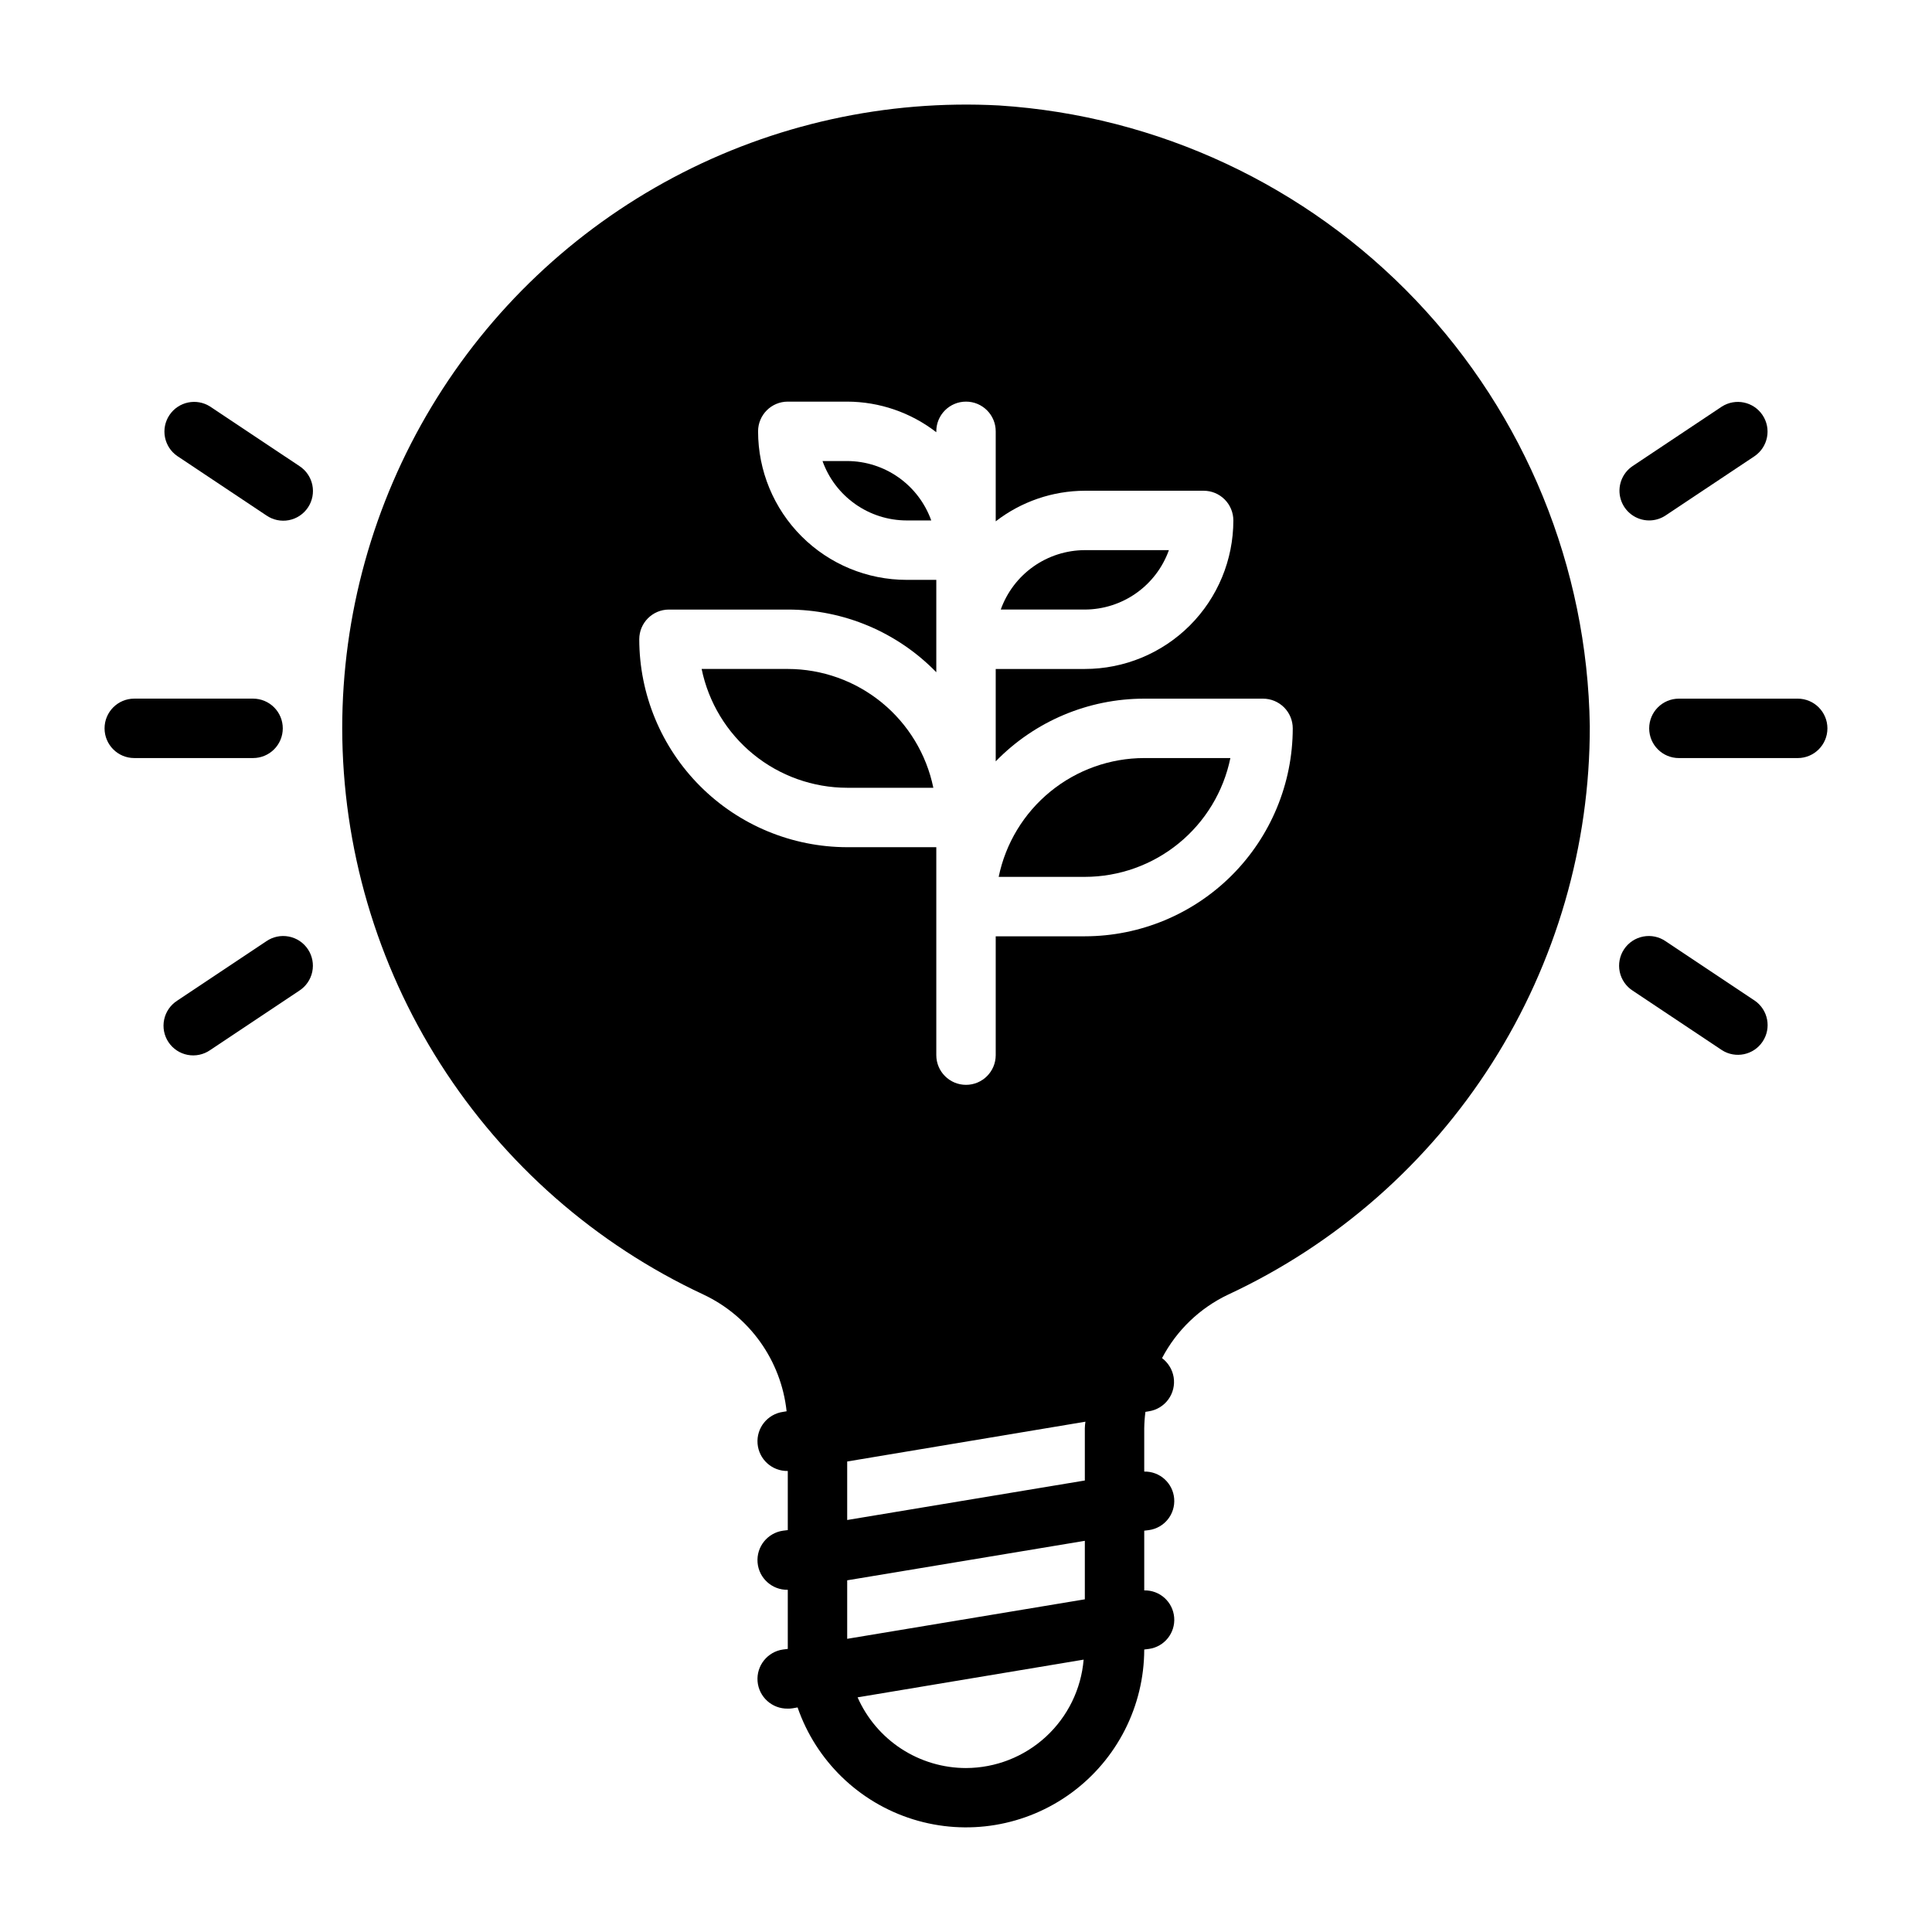
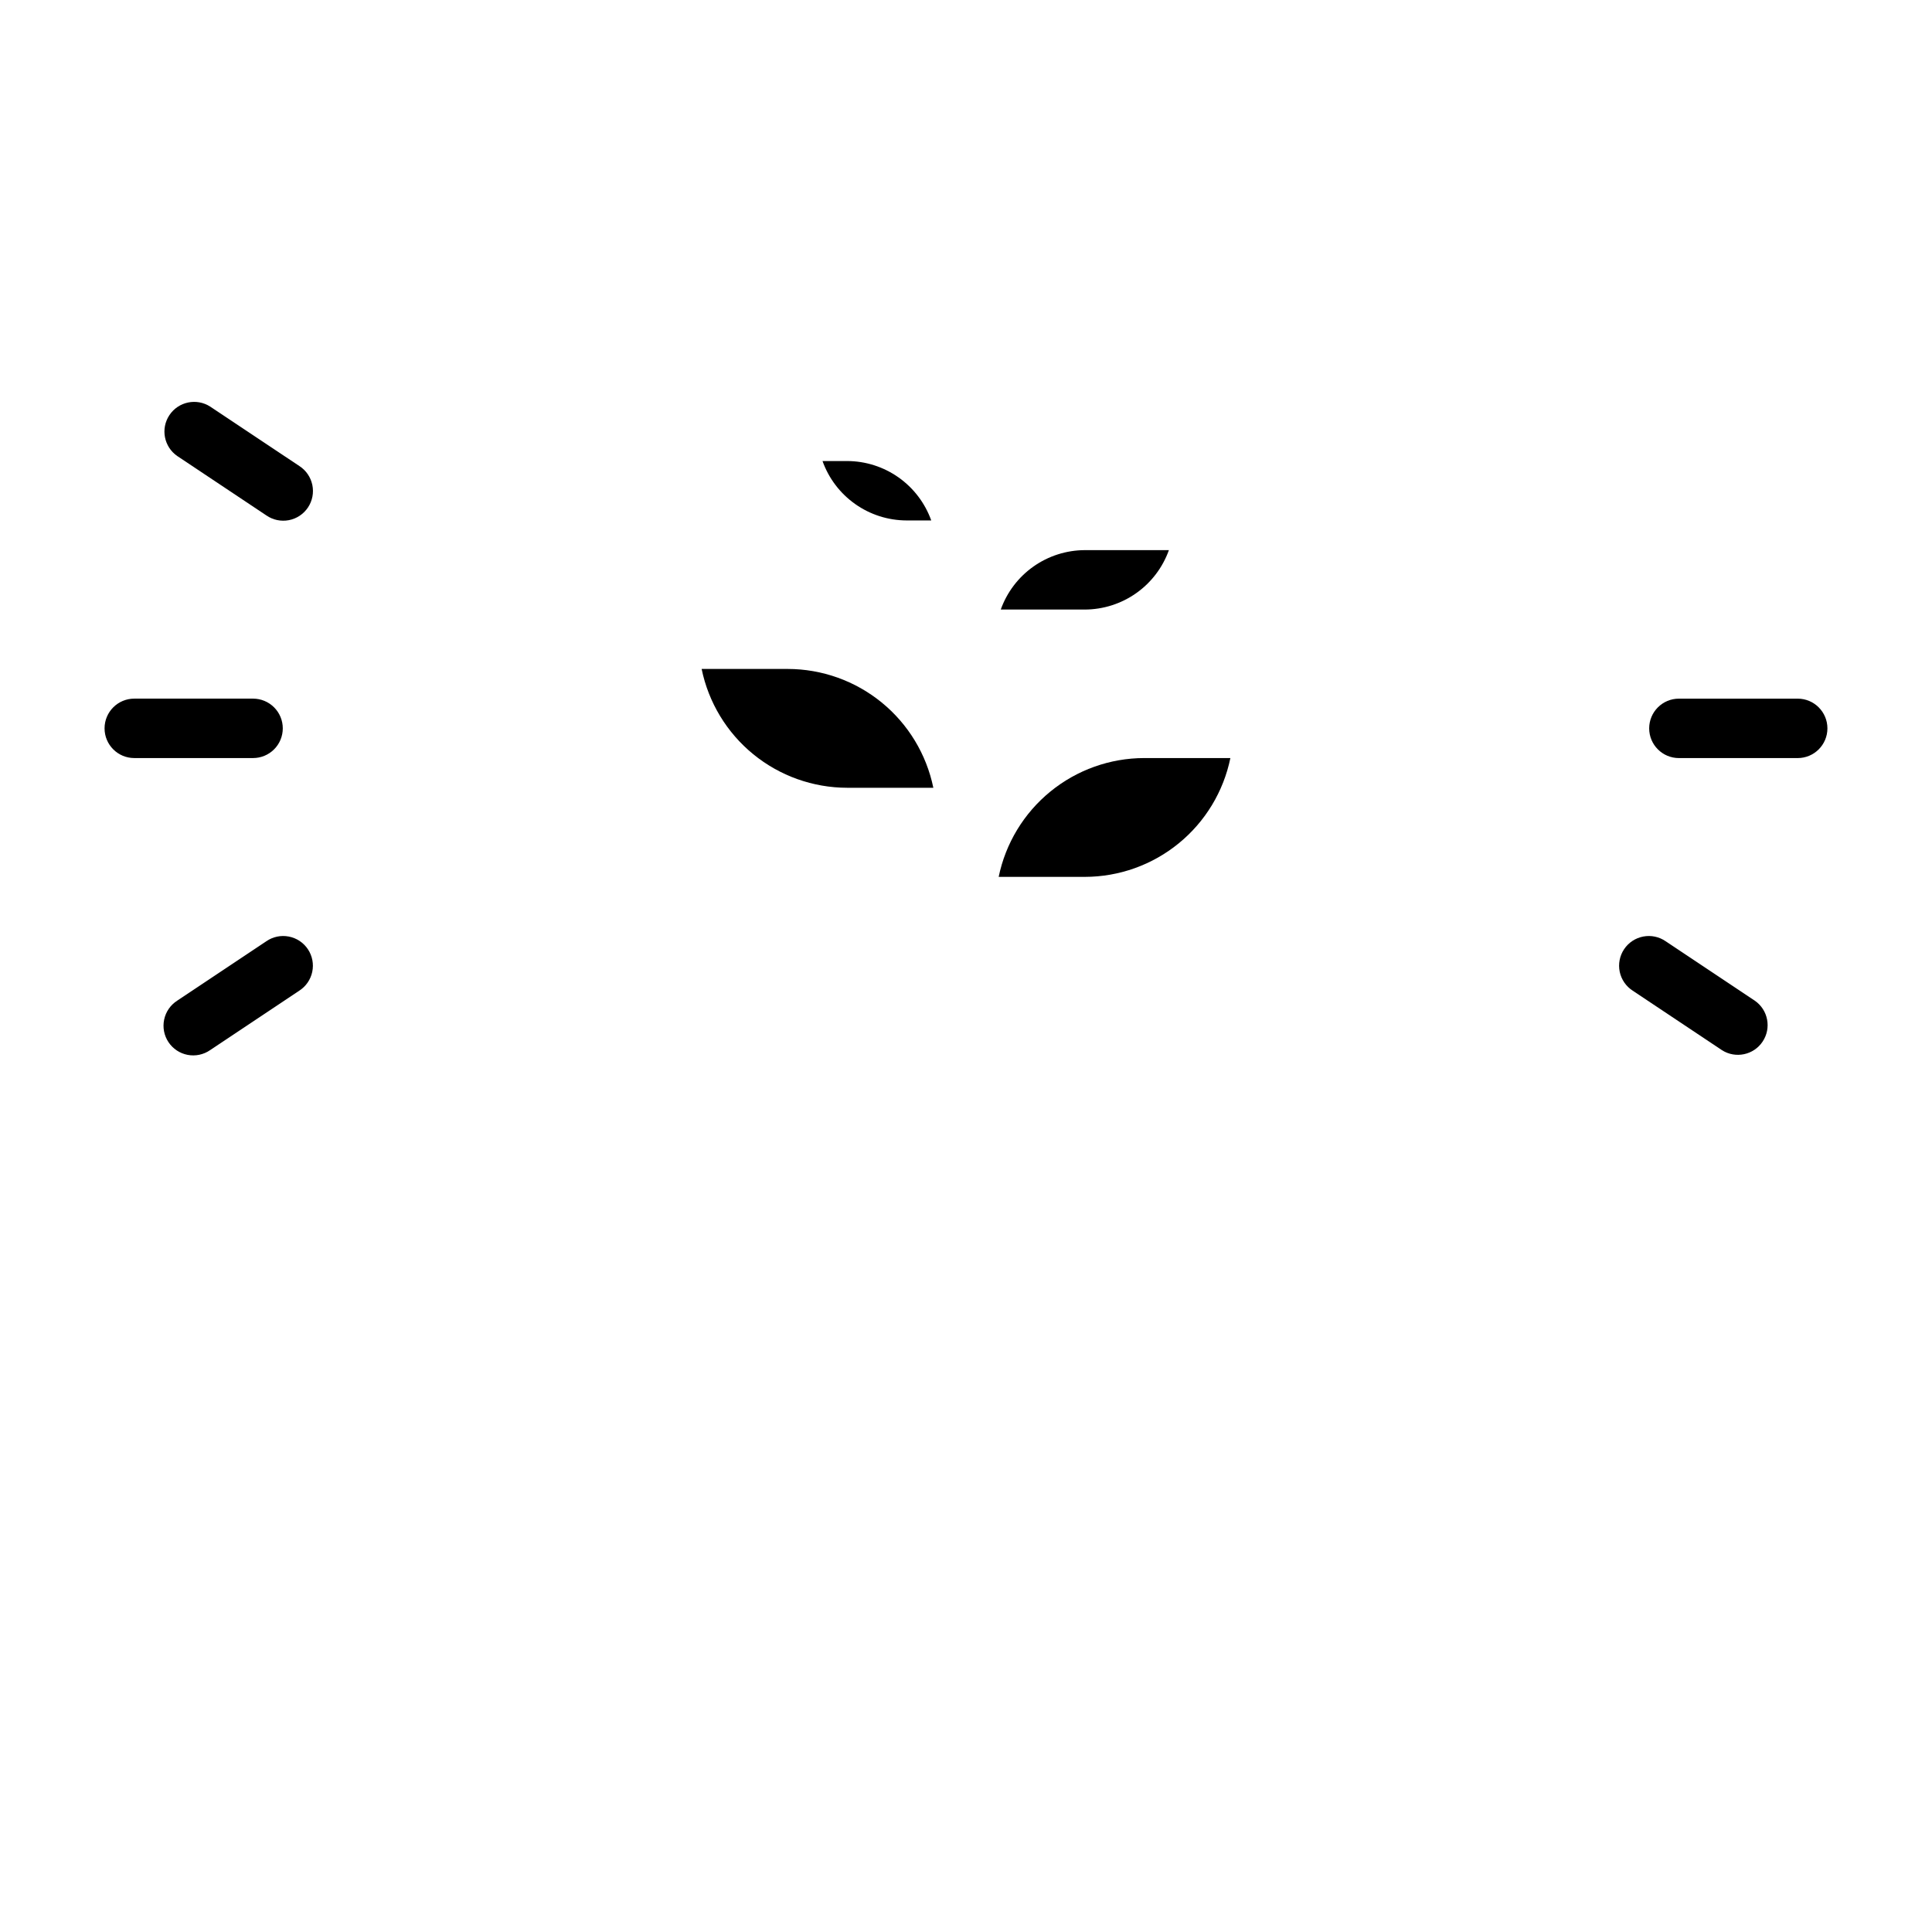
<svg xmlns="http://www.w3.org/2000/svg" fill="#000000" width="800px" height="800px" version="1.1" viewBox="144 144 512 512">
  <g>
-     <path d="m408.82 171.95c-29.973-1.602-59.816 4.988-86.328 19.062-26.516 14.074-48.695 35.102-64.16 60.824-15.469 25.727-23.641 55.176-23.641 85.191 0.055 31.52 9.086 62.371 26.039 88.941 16.953 26.57 41.121 47.766 69.684 61.098 12.242 5.758 20.598 17.484 22.043 30.938l-0.945 0.156c-4.125 0.582-7.082 4.277-6.75 8.426 0.336 4.152 3.844 7.324 8.008 7.242v15.664l-1.258 0.156c-4.125 0.582-7.082 4.277-6.75 8.426 0.336 4.152 3.844 7.324 8.008 7.242v15.664l-1.258 0.156c-4.125 0.582-7.082 4.277-6.75 8.426 0.336 4.152 3.844 7.324 8.008 7.242 0.422 0.012 0.844-0.016 1.262-0.082l1.34-0.234h-0.004c4.906 14.176 16.258 25.18 30.578 29.645 14.324 4.465 29.918 1.859 42.008-7.019 12.094-8.879 19.25-22.973 19.281-37.977l1.258-0.156c4.086-0.578 7.012-4.238 6.676-8.348-0.332-4.109-3.809-7.25-7.934-7.16v-15.824l1.258-0.156c4.086-0.578 7.012-4.238 6.676-8.348-0.332-4.109-3.809-7.25-7.934-7.16v-11.492c0.023-1.449 0.129-2.894 0.316-4.332l0.945-0.156h-0.004c2.07-0.328 3.926-1.469 5.152-3.168s1.723-3.816 1.383-5.883c-0.344-2.012-1.441-3.812-3.07-5.039 3.867-7.375 10.027-13.289 17.555-16.848 28.676-13.363 52.93-34.648 69.906-61.344 16.973-26.695 25.961-57.691 25.898-89.328-0.633-42.062-17.09-82.348-46.094-112.82-29.004-30.473-68.422-48.906-110.4-51.621zm-8.816 440.6c-6.09-0.004-12.047-1.777-17.148-5.102-5.102-3.328-9.125-8.062-11.586-13.633l59.906-9.996v-0.004c-0.656 7.824-4.227 15.113-9.996 20.434-5.773 5.32-13.328 8.281-21.176 8.301zm31.488-44.715-62.977 10.469v-15.504l62.977-10.469v15.508zm0-45.344v13.855l-62.977 10.469v-15.504l63.133-10.547v-0.004c-0.09 0.574-0.141 1.152-0.156 1.734zm0-130.36h-23.617v31.488c0 4.348-3.523 7.875-7.871 7.875s-7.875-3.527-7.875-7.875v-55.102h-23.613c-14.609-0.02-28.617-5.828-38.949-16.16-10.328-10.328-16.141-24.336-16.156-38.945 0-4.348 3.523-7.871 7.871-7.871h31.488c14.824-0.008 29.023 5.981 39.359 16.609v-24.48h-7.871c-10.438 0-20.449-4.148-27.832-11.531-7.379-7.379-11.527-17.391-11.527-27.832 0-4.348 3.523-7.871 7.871-7.871h15.746c8.551 0.023 16.852 2.875 23.613 8.109v-0.238c0-4.348 3.527-7.871 7.875-7.871s7.871 3.523 7.871 7.871v23.855c6.762-5.234 15.066-8.086 23.617-8.109h31.488c2.086 0 4.09 0.828 5.566 2.305 1.473 1.477 2.305 3.481 2.305 5.566 0 10.438-4.148 20.449-11.527 27.832-7.383 7.383-17.395 11.527-27.832 11.527h-23.617v24.484c10.336-10.629 24.535-16.621 39.359-16.613h31.488c2.086 0 4.09 0.832 5.566 2.309 1.477 1.477 2.305 3.477 2.305 5.566-0.016 14.609-5.828 28.613-16.156 38.945-10.332 10.332-24.336 16.141-38.945 16.156z" />
    <path d="m218.94 337.02c0-2.09-0.828-4.09-2.305-5.566-1.477-1.477-3.481-2.309-5.566-2.309h-31.488c-4.348 0-7.871 3.527-7.871 7.875 0 4.348 3.523 7.871 7.871 7.871h31.488c2.086 0 4.09-0.828 5.566-2.305 1.477-1.477 2.305-3.481 2.305-5.566z" />
    <path d="m214.57 393.45-23.617 15.742c-1.777 1.141-3.023 2.949-3.453 5.016-0.434 2.066-0.02 4.219 1.152 5.977 1.172 1.758 3 2.973 5.074 3.367 2.074 0.398 4.219-0.059 5.957-1.258l23.617-15.742v-0.004c1.777-1.141 3.019-2.945 3.453-5.012 0.434-2.066 0.016-4.223-1.156-5.981-1.168-1.754-2.996-2.969-5.07-3.363-2.074-0.398-4.223 0.055-5.957 1.258z" />
    <path d="m199.7 251.75c-3.613-2.32-8.422-1.312-10.801 2.258-2.383 3.574-1.461 8.395 2.07 10.84l23.617 15.742c1.734 1.203 3.883 1.656 5.957 1.262 2.074-0.398 3.902-1.609 5.07-3.367 1.172-1.758 1.59-3.91 1.156-5.977-0.434-2.07-1.676-3.875-3.453-5.016z" />
    <path d="m620.41 329.15h-31.488c-4.348 0-7.871 3.527-7.871 7.875 0 4.348 3.523 7.871 7.871 7.871h31.488c4.348 0 7.875-3.523 7.875-7.871 0-4.348-3.527-7.875-7.875-7.875z" />
    <path d="m585.43 393.45c-1.738-1.203-3.883-1.656-5.957-1.258-2.074 0.395-3.902 1.609-5.074 3.363-1.172 1.758-1.586 3.914-1.156 5.981 0.434 2.066 1.68 3.871 3.457 5.012l23.617 15.742-0.004 0.004c3.617 2.316 8.422 1.312 10.801-2.262 2.383-3.574 1.461-8.395-2.07-10.84z" />
-     <path d="m581.05 281.92c1.551 0 3.07-0.461 4.363-1.324l23.617-15.742h-0.004c3.531-2.445 4.453-7.266 2.07-10.84-2.379-3.57-7.184-4.578-10.801-2.258l-23.617 15.742h0.004c-2.887 1.926-4.176 5.512-3.168 8.832 1.004 3.32 4.066 5.59 7.535 5.59z" />
    <path d="m408.66 376.38h22.832c9.07-0.012 17.859-3.148 24.883-8.887 7.027-5.734 11.863-13.719 13.688-22.602h-22.828c-9.07 0.012-17.859 3.148-24.887 8.887-7.023 5.734-11.859 13.719-13.688 22.602z" />
    <path d="m352.77 321.28h-22.828c1.828 8.887 6.66 16.867 13.688 22.605 7.027 5.734 15.816 8.871 24.887 8.883h22.828c-1.828-8.883-6.66-16.867-13.688-22.602-7.027-5.734-15.816-8.875-24.887-8.887z" />
    <path d="m368.51 266.18h-6.535c1.641 4.598 4.664 8.574 8.648 11.391 3.988 2.82 8.746 4.34 13.629 4.352h6.535c-1.645-4.598-4.664-8.574-8.652-11.395-3.984-2.816-8.746-4.336-13.625-4.348z" />
    <path d="m453.77 289.79h-22.277c-4.883 0.016-9.645 1.535-13.629 4.352-3.988 2.816-7.008 6.797-8.652 11.395h22.281c4.879-0.016 9.641-1.535 13.625-4.352 3.988-2.816 7.008-6.797 8.652-11.395z" />
  </g>
</svg>